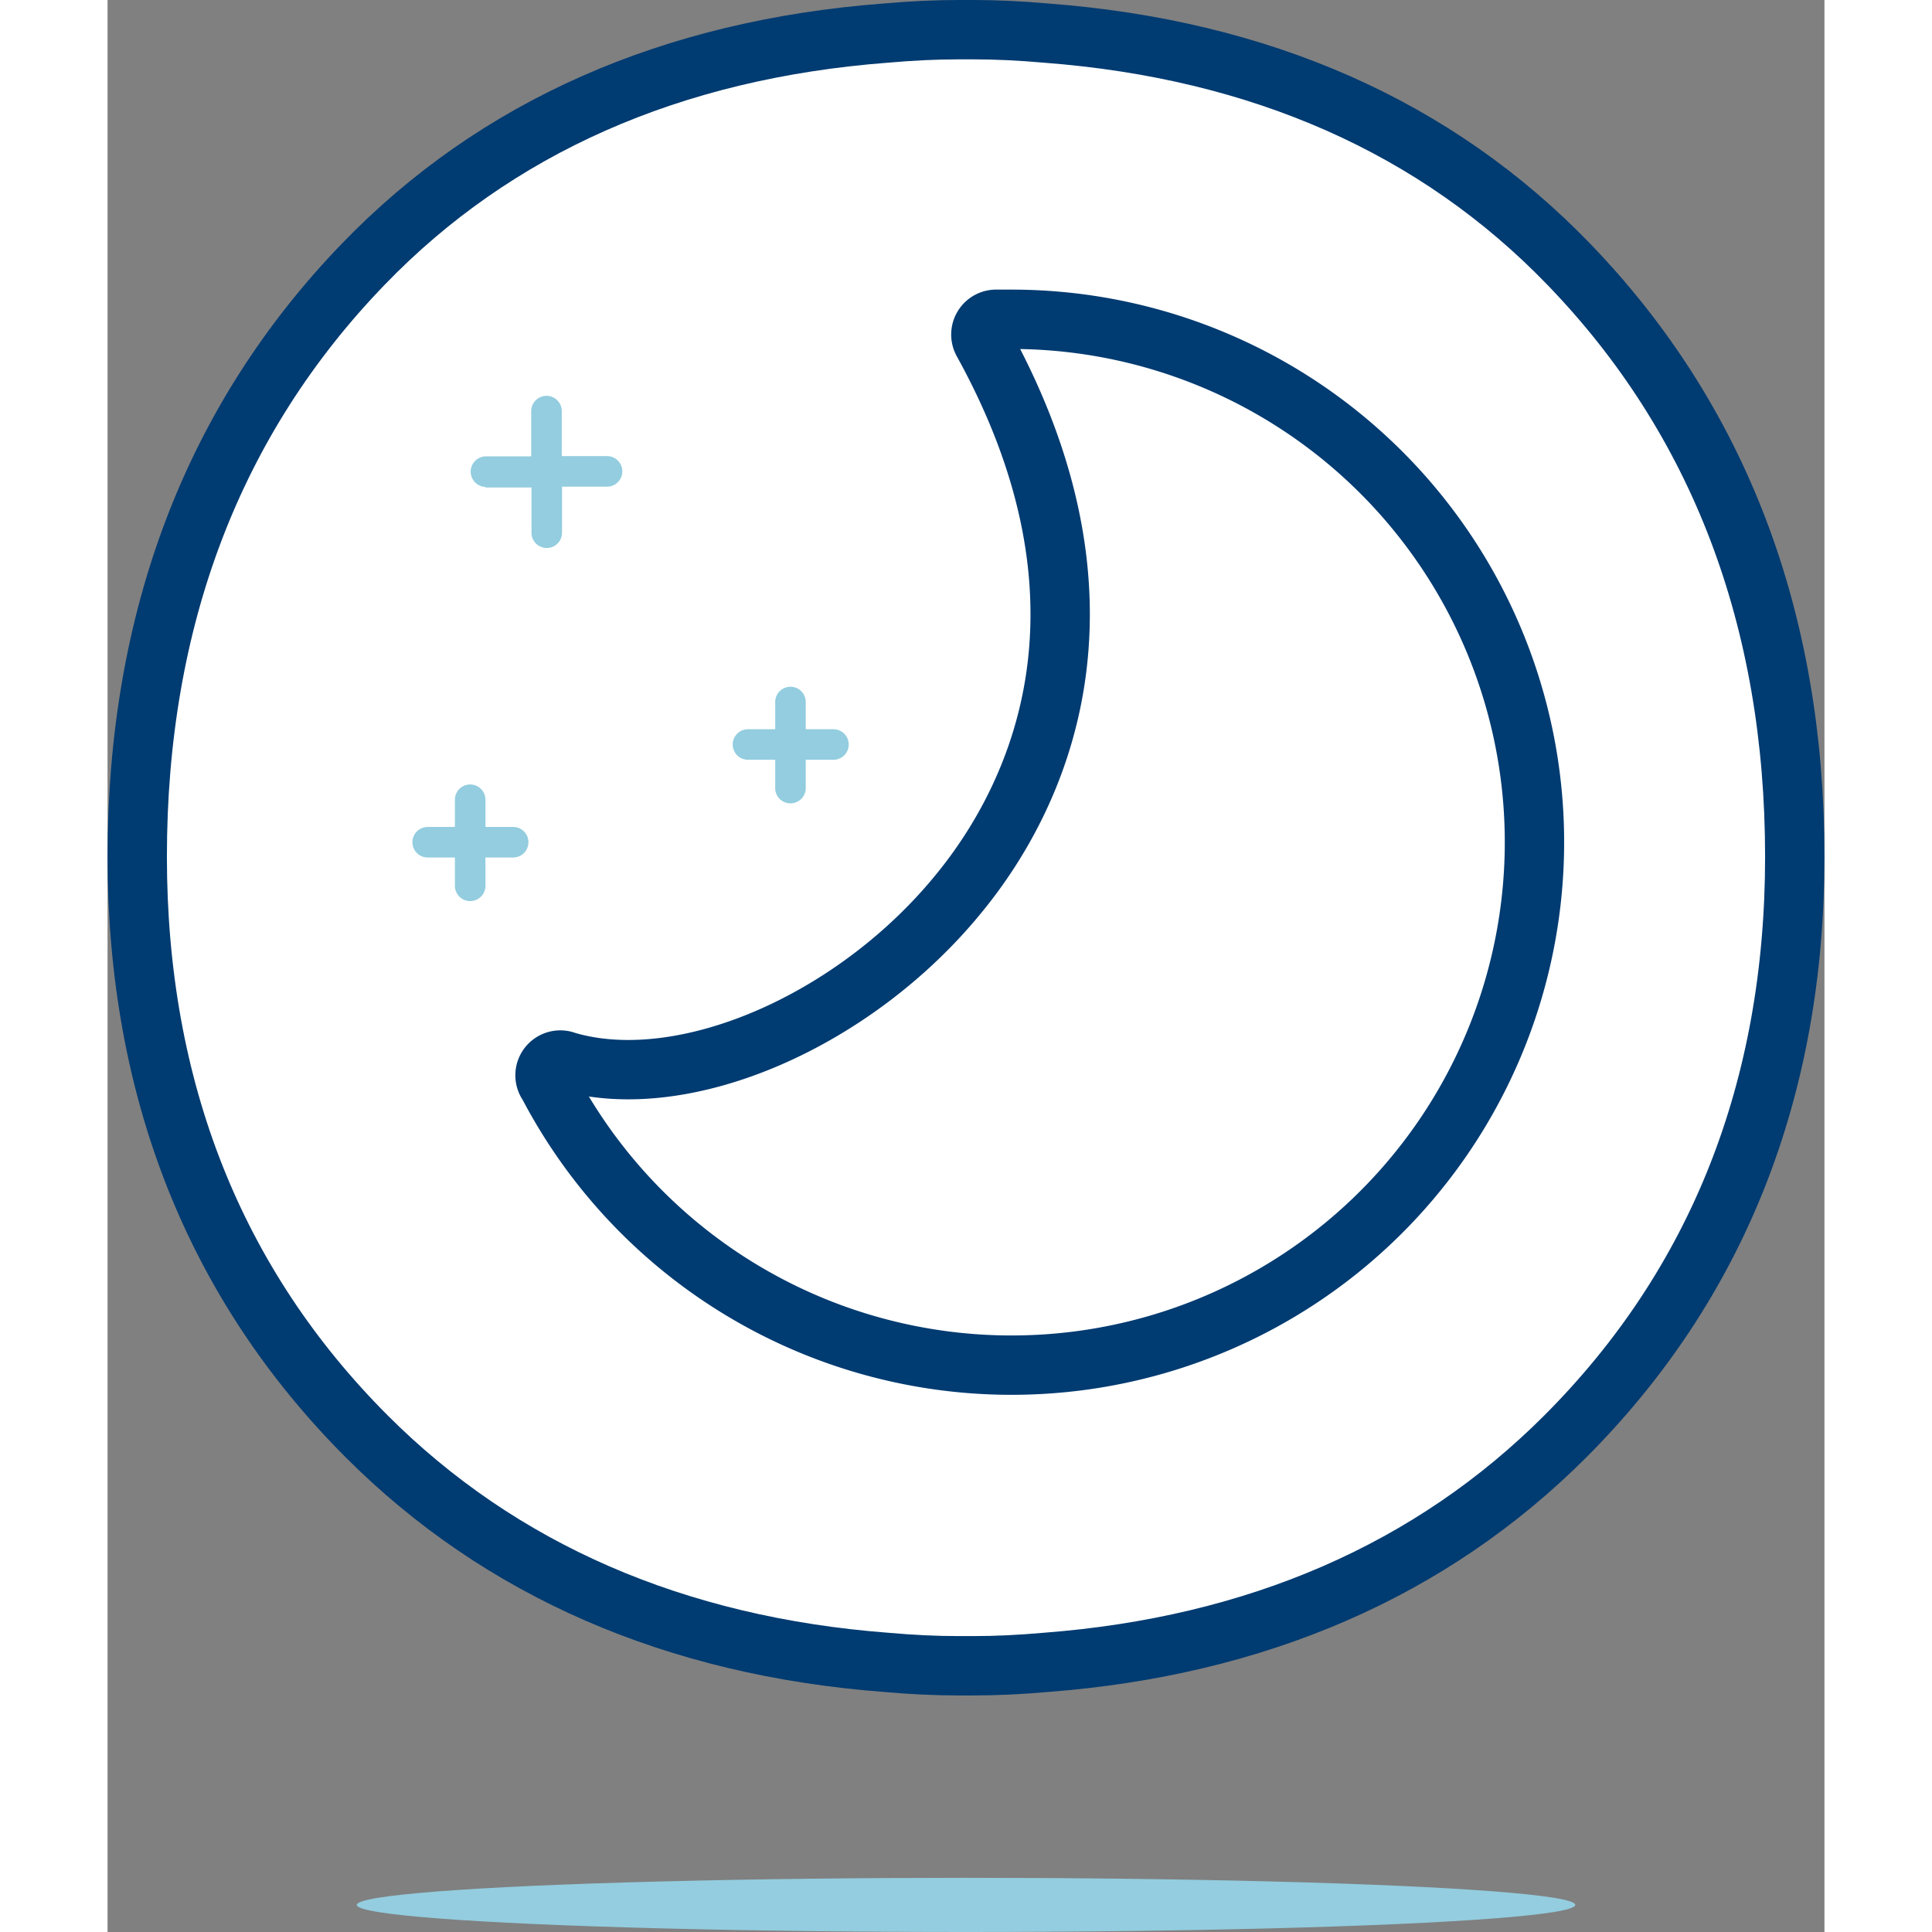
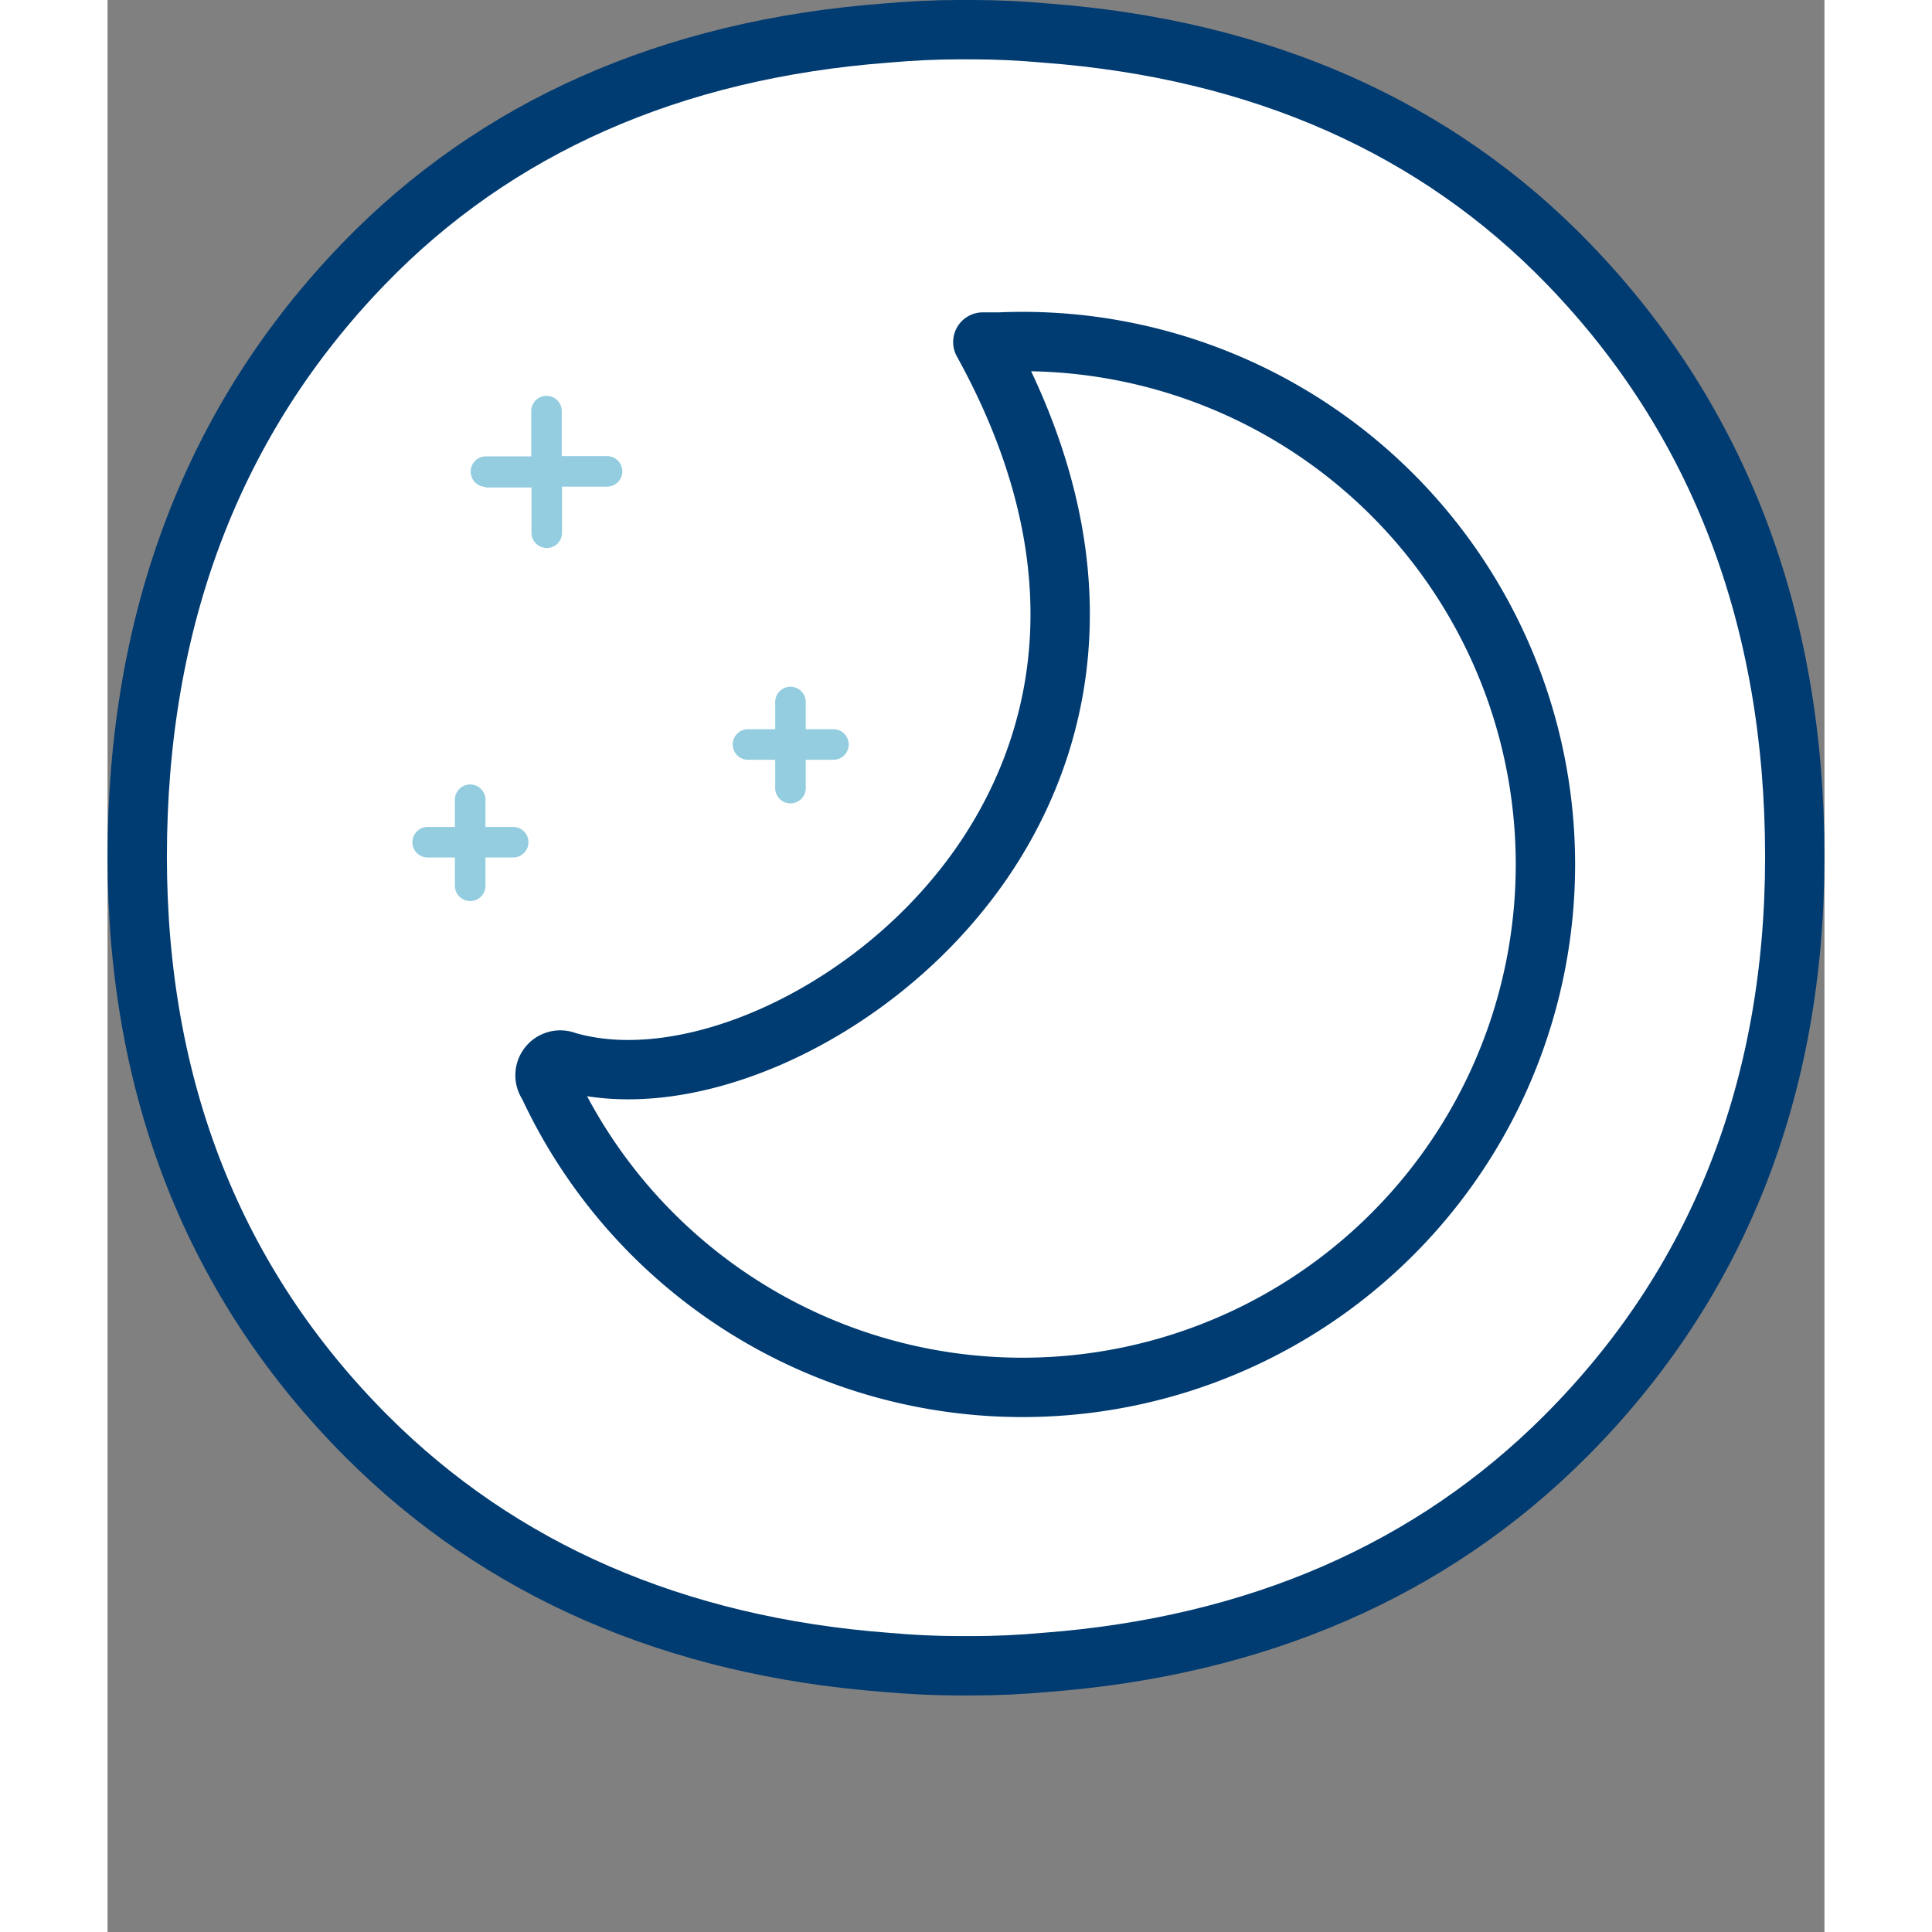
<svg xmlns="http://www.w3.org/2000/svg" viewBox="0 0 90.253 101.56" height="100px" width="100px">
  <rect x="0" y="0" width="90.253" height="101.56" fill="#808080" stroke="none" />
  <style>.a_100night{ fill:#fff;stroke:#003b71;stroke-linecap:round;stroke-linejoin:round;stroke-width:3.12px; }.b_100night{ fill:#93cddf; }</style>
  <path class="a_100night" d="M76.805,13.883C69.854,6.685,60.617,2.599,49.361,1.742c-1.373-.122-2.638-.182-3.868-.182h-.733c-1.23,0-2.495.06-3.85.18-11.271.858-20.51,4.944-27.46,12.141C5.561,22.045,1.56,32.526,1.56,45.035c0,12.2,4.056,22.449,12.053,30.462,7.035,7.044,16.232,11.045,27.319,11.889,1.356.121,2.607.179,3.829.179h.733c1.222,0,2.474-.059,3.814-.178,11.104-.845,20.301-4.846,27.334-11.891C84.639,67.484,88.693,57.235,88.693,45.035,88.693,32.526,84.694,22.044,76.805,13.883Z" />
-   <ellipse class="b_100night" cx="45.127" cy="100.136" rx="32.028" ry="1.424" />
-   <path class="a_100night" d="M23.059,56.216a.803.803,0,0,1,1.05-.431c6.187,1.824,15.291-2.13,20.778-8.988,3.779-4.684,8.915-14.708,1.124-28.817a.803.803,0,0,1,.671-1.196h.875A27.489,27.489,0,1,1,23.16,57.01.802.802,0,0,1,23.059,56.216Z" />
+   <path class="a_100night" d="M23.059,56.216a.803.803,0,0,1,1.05-.431c6.187,1.824,15.291-2.13,20.778-8.988,3.779-4.684,8.915-14.708,1.124-28.817h.875A27.489,27.489,0,1,1,23.16,57.01.802.802,0,0,1,23.059,56.216Z" />
  <path class="b_100night" d="M38.962,39.135a.802.802,0,0,1-.801.804h-1.459v1.462a.803.803,0,1,1-1.605-.003v-1.459h-1.459a.803.803,0,0,1,0-1.605h1.459v-1.459a.803.803,0,0,1,1.605,0v1.459h1.459A.803.803,0,0,1,38.962,39.135Z" />
  <path class="b_100night" d="M22.125,44.272a.803.803,0,0,1-.801.804h-1.459V46.538a.803.803,0,1,1-1.605-.003v-1.459h-1.459a.803.803,0,0,1,0-1.605H18.26v-1.459a.803.803,0,0,1,1.605,0v1.459h1.459A.803.803,0,0,1,22.125,44.272Z" />
  <path class="b_100night" d="M19.864,25.596a.803.803,0,0,1,0-1.605h2.408V21.583a.803.803,0,0,1,1.605,0V23.976h2.408a.803.803,0,0,1,0,1.605H23.891V28.032a.803.803,0,0,1-1.605,0V25.625h-2.422Z" />
</svg>